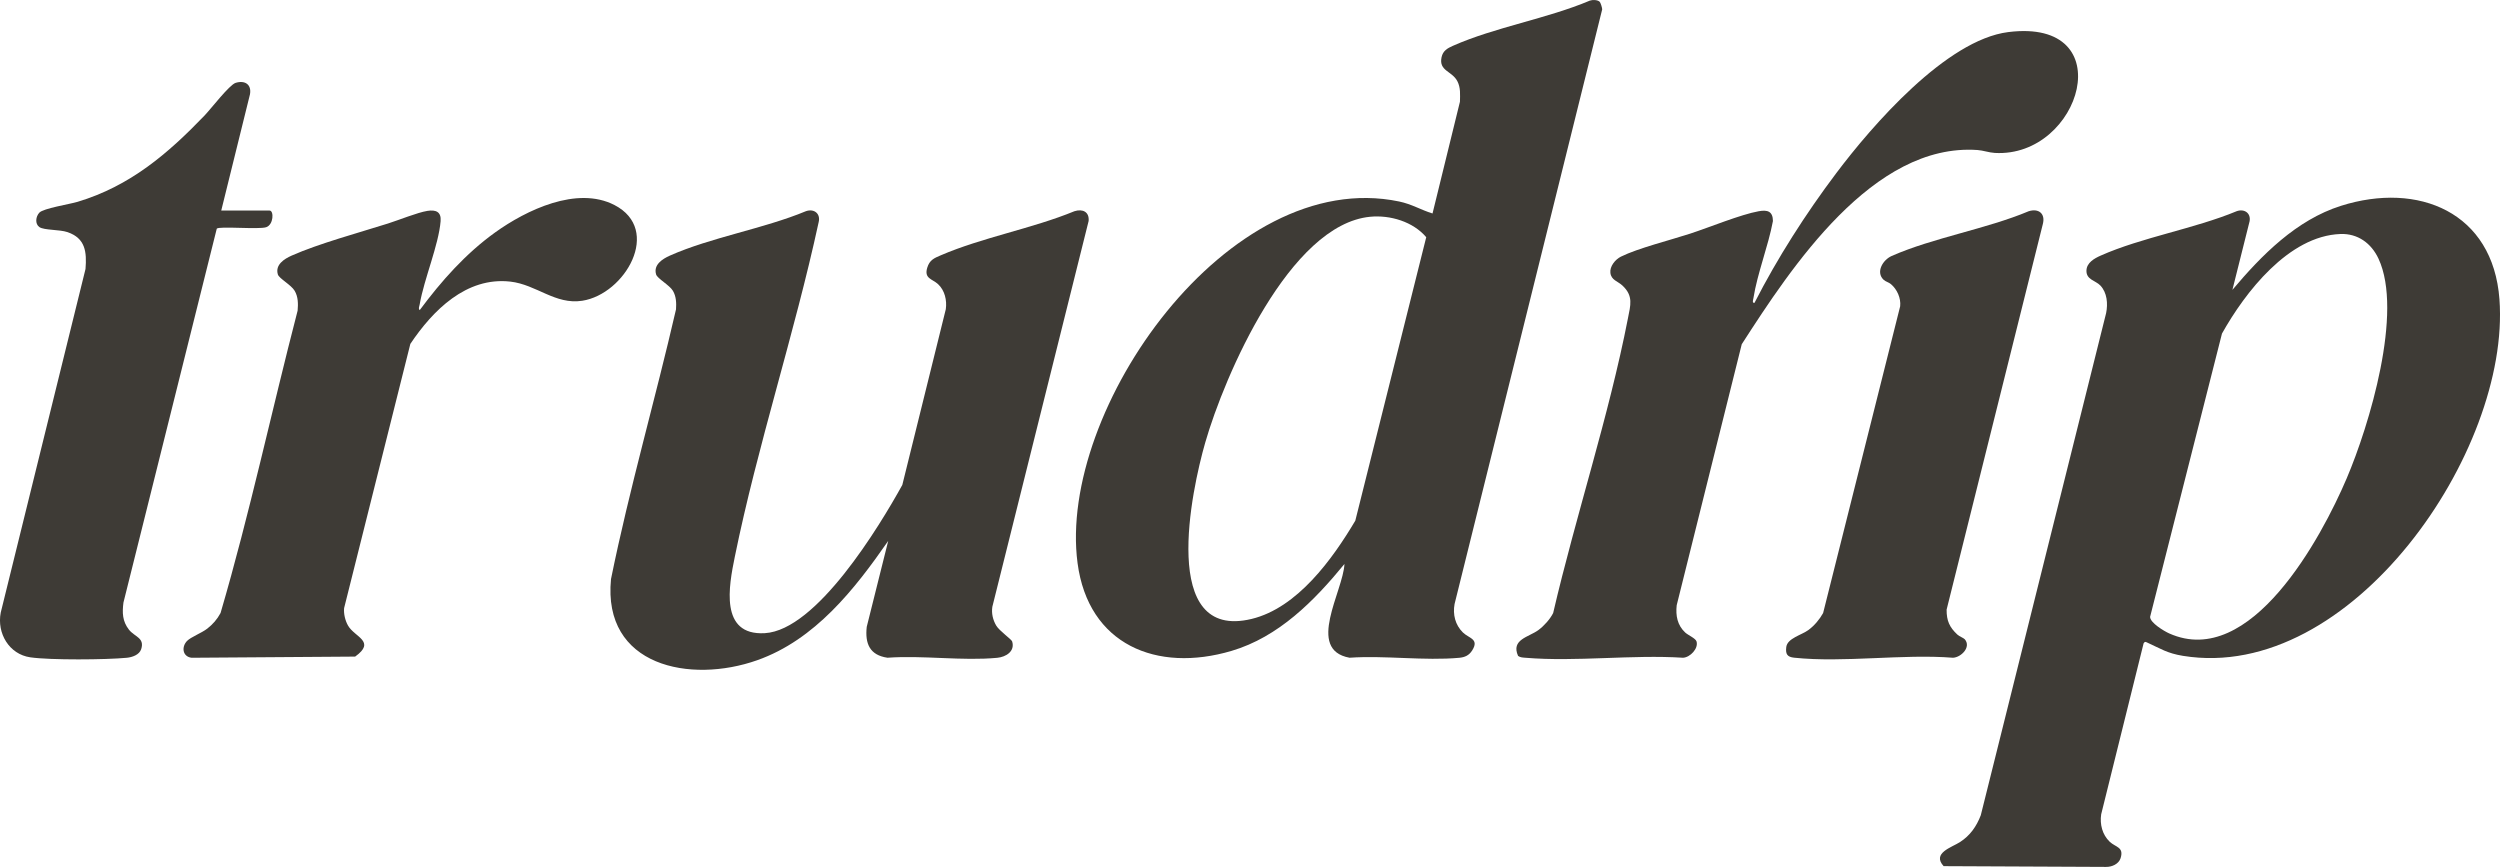
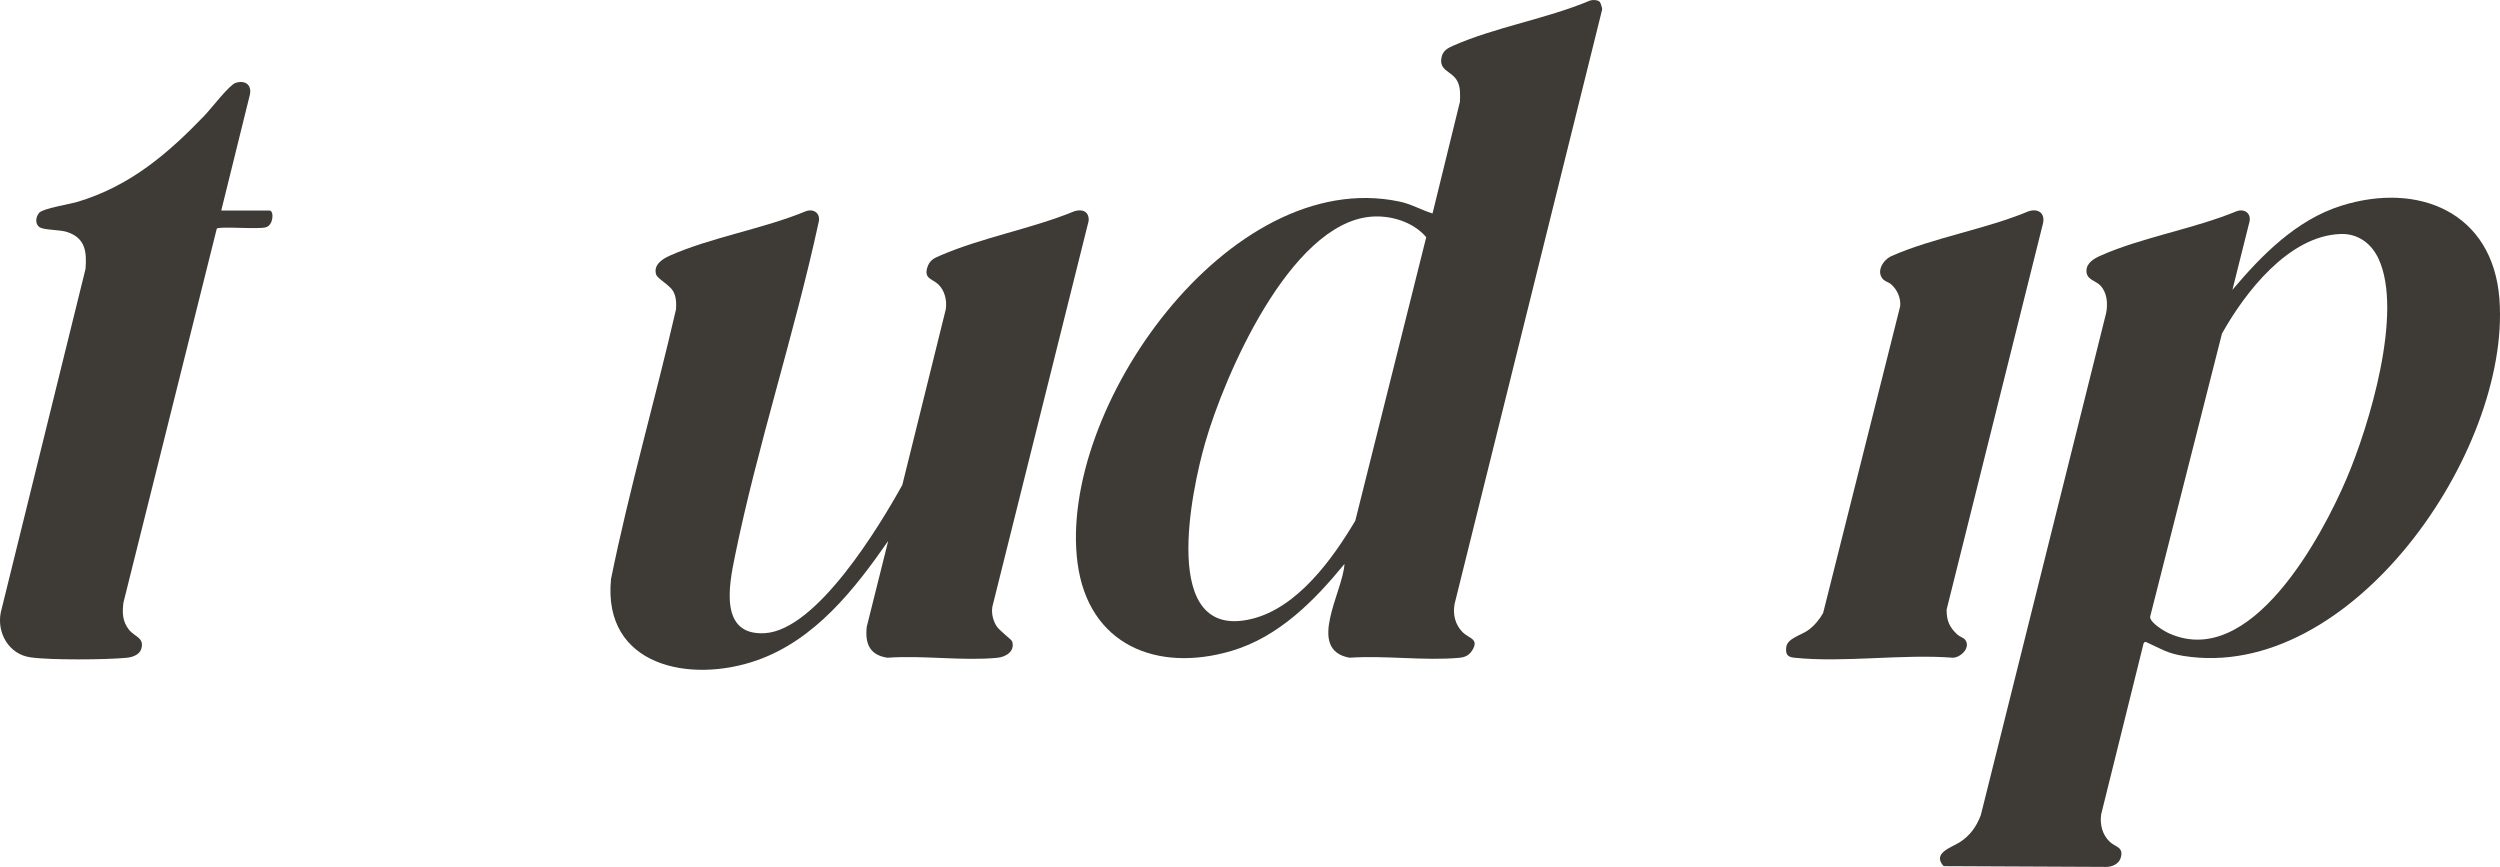
<svg xmlns="http://www.w3.org/2000/svg" id="Layer_1" viewBox="0 0 1731.06 600.27">
  <defs>
    <style>.cls-1{fill:#3e3b36;}</style>
  </defs>
  <path class="cls-1" d="M1545.76,200.73c20.26-24.07,44.28-48.43,75.18-58.21,53.62-16.97,105.28,4.43,109.74,64.72,7.77,105.05-102.61,265.81-219.12,246.89-10.98-1.78-15.38-4.94-24.78-9.21-1.3-.59-1.59-.8-2.49.52l-29.39,118.44c-1,6.9.77,14.01,5.85,18.91,4.08,3.93,10.12,3.59,7.58,11.5-1.28,3.98-6.02,6.05-10.01,5.98l-112.5-.53c-8.27-9.05,5.63-12.99,11.32-16.66,7.05-4.55,11.4-10.78,14.4-18.57l86.8-347.74c1.3-6.47.71-14.11-4-19.08-3.32-3.5-9.86-3.96-9.63-10.41.2-5.42,5.48-8.35,9.82-10.28,28.46-12.65,64.95-18.61,94.18-30.75,5.21-1.89,9.97,1.24,8.98,6.9l-11.92,47.58ZM1620.55,162.03c-35.87,1.32-66.02,40.39-82.01,68.96l-49.75,196.09c-.14,4.06,9.63,9.92,13.28,11.54,56.37,25.11,105.5-66.69,122.83-107.38,15.64-36.72,39.33-115.13,22.01-152.18-4.97-10.63-14.33-17.48-26.35-17.04Z" />
  <path class="cls-1" d="M1107.65,1.22c.67.68,1.72,4.14,1.75,5.24l-102.22,411.76c-1.33,7.28.45,14.49,5.75,19.71,4.21,4.14,11.5,4.43,6.44,12.45-2.15,3.41-5.03,4.73-8.9,5.09-24.09,2.22-51.56-1.75-76.03-.04-30.35-5.54-4.41-45.97-3.51-64.92-20.91,25.54-45.53,50.53-78.2,60.19-51.75,15.3-99.14-4.24-106.61-60.81-14.01-106.18,104.65-274.97,222.62-250.38,8.85,1.84,14.97,5.77,23.17,8.31l18.99-77.41c.1-4.91.53-9.69-1.79-14.17-3.7-7.15-12.94-7.01-10.96-16.55.94-4.56,4.1-6.29,7.98-8.01,29.01-12.85,65.08-18.74,94.72-31.25,1.84-.68,5.42-.58,6.8.81ZM948.74,150.09c-55.68,5.36-100.82,109.77-114.25,156.51-9.35,32.53-32.02,137.44,32.12,121.97,31.73-7.65,56.1-41.5,71.84-68.05l49.11-196.28c-9.14-10.77-24.99-15.48-38.81-14.15Z" />
  <path class="cls-1" d="M615.04,374.51c-23.32,33.6-50.67,68.47-90.71,82.64-46.27,16.38-107.23,4.28-101.25-56.22,12.74-62.7,30.66-124.34,45.01-186.73.29-4.43.16-8.91-2.14-12.83s-10.8-8.5-11.65-11.35c-2-6.68,4.39-10.74,9.54-13.03,28.45-12.65,64.95-18.61,94.18-30.75,5.75-2.02,10.39,1.79,8.8,7.77-16.71,77.18-42.35,154.51-58.05,231.66-4.04,19.84-10.74,54.54,20.78,52.75,35.85-2.04,79.22-73.67,95.23-102.63l30.12-121.7c.87-6.17-.72-13.04-5.38-17.35-3.96-3.67-9.79-3.74-7.47-11.39,1.64-5.37,4.79-6.61,9.45-8.61,28.75-12.36,63.18-18.46,92.44-30.48,5.74-1.84,10.41.45,9.85,6.75l-66.66,267.08c-.73,4.53.37,9.17,2.67,13.07,2.16,3.67,10.58,9.51,11.03,10.97,2.12,6.83-4.27,10.76-10.27,11.34-23.98,2.31-51.64-1.83-76.03-.05-12.35-1.76-15.66-9.81-14.39-21.37l14.88-59.53Z" />
-   <path class="cls-1" d="M1051.15,454.18c-5.06-11.43,7.36-12.97,14.08-17.91,3.87-2.85,8.03-7.49,10.21-11.77,15.62-67.19,38.61-136.44,51.76-203.97,1.78-9.16,3.97-15.58-3.79-22.81-3.28-3.06-7.72-3.72-8.34-8.74-.56-4.49,3.36-9.32,7.26-11.26,11.77-5.85,34.54-11.54,48.02-15.95,13.19-4.31,35.01-13.29,47.46-15.51,6.03-1.08,9.73,0,9.81,6.79-3.27,17.48-10.77,36.1-13.52,53.44-.17,1.06-1.06,3.47.74,3.23,15.92-31.17,35.51-61.76,56.6-89.78,24.83-33,76.2-92.33,119.11-97.72,79-9.92,50.51,87.05-9.29,83.68-3.95-.22-8.12-1.75-11.97-2.02-72.5-5.05-129.07,81.43-163.27,134.48l-45.04,180.71c-.79,7.23.45,13.82,5.87,18.89,1.96,1.83,7.2,4.01,7.86,6.18,1.48,4.89-4.46,11.08-9.32,11.3-35.29-2.27-74.18,2.94-109.03.02-1.82-.15-3.66-.15-5.21-1.28Z" />
-   <path class="cls-1" d="M129.56,443.77c2.54-2.64,10.22-5.55,13.98-8.51s6.83-6.38,9.18-10.8c20.21-68.96,35.28-139.69,53.36-209.36.42-4.69.4-9.57-2.04-13.73s-10.8-8.5-11.65-11.35c-2-6.69,4.4-10.74,9.54-13.03,18.74-8.32,46.53-15.85,66.72-22.23,7.47-2.36,20.39-7.63,27.25-8.73,5.88-.95,9.72.6,9.19,7.11-1.36,16.55-11.43,39.97-14.47,57.52-.19,1.1-1.16,3.38.04,4.03,14.91-20.08,31.75-39.08,52.17-53.74,21.57-15.49,56.63-32.38,82.61-18.99,33.17,17.1,7.4,61.68-22.27,66.29-18.71,2.91-31.7-11.21-49.81-13.26-30.47-3.44-53.73,19.98-69.23,43.14l-45.86,182.95c-.38,3.92.75,8.62,2.69,12.05,4.59,8.11,19.66,10.91,4.95,21.51l-113.26.81c-6.25-.78-7.18-7.46-3.1-11.69Z" />
  <path class="cls-1" d="M153.2,145.8h33.49c3.04,0,2.84,9.83-2.44,11.54-5.22,1.69-32.85-.91-34.16,1.02l-64.61,258.85c-.91,7.07-.73,12.94,3.75,18.72,3.94,5.08,11.09,5.61,8.54,13.54-1.27,3.97-6.24,5.63-10,5.99-14.33,1.39-52.98,1.68-66.77-.31-14.74-2.13-23.24-16.73-20.5-30.94l58.71-237.97c.92-11.78-.02-21.23-12.43-25.5-5.46-1.88-16.29-1.26-19.49-3.5s-2.56-7.24-.08-9.96c2.77-3.04,20.85-5.84,26.46-7.52,36.34-10.91,62.41-33.18,88.04-59.85,4.18-4.35,17.12-21.18,21.42-22.53,6.29-1.98,11.22.99,9.96,7.92l-19.9,80.52Z" />
  <path class="cls-1" d="M1360.51,442.71c4.54,5.43-2.67,12.47-8.18,12.73-35.08-2.75-75.58,3.58-110.01-.03-4.76-.5-6.08-2.45-5.46-7.4.75-6.05,10.58-8.27,15.3-11.75,4.13-3.04,7.73-7.31,10.21-11.78l53.35-212.41c.62-5.65-2.12-11.71-6.4-15.34-1.51-1.28-3.68-1.72-5.02-2.97-5.72-5.32-.53-13.84,5.52-16.51,28.71-12.67,65.51-18.65,94.92-31,6.81-2.14,11.62,1.62,9.79,8.78l-66.65,267.08c-.04,7.73,1.97,12.18,7.45,17.29,1.43,1.33,4.37,2.33,5.18,3.3Z" />
</svg>